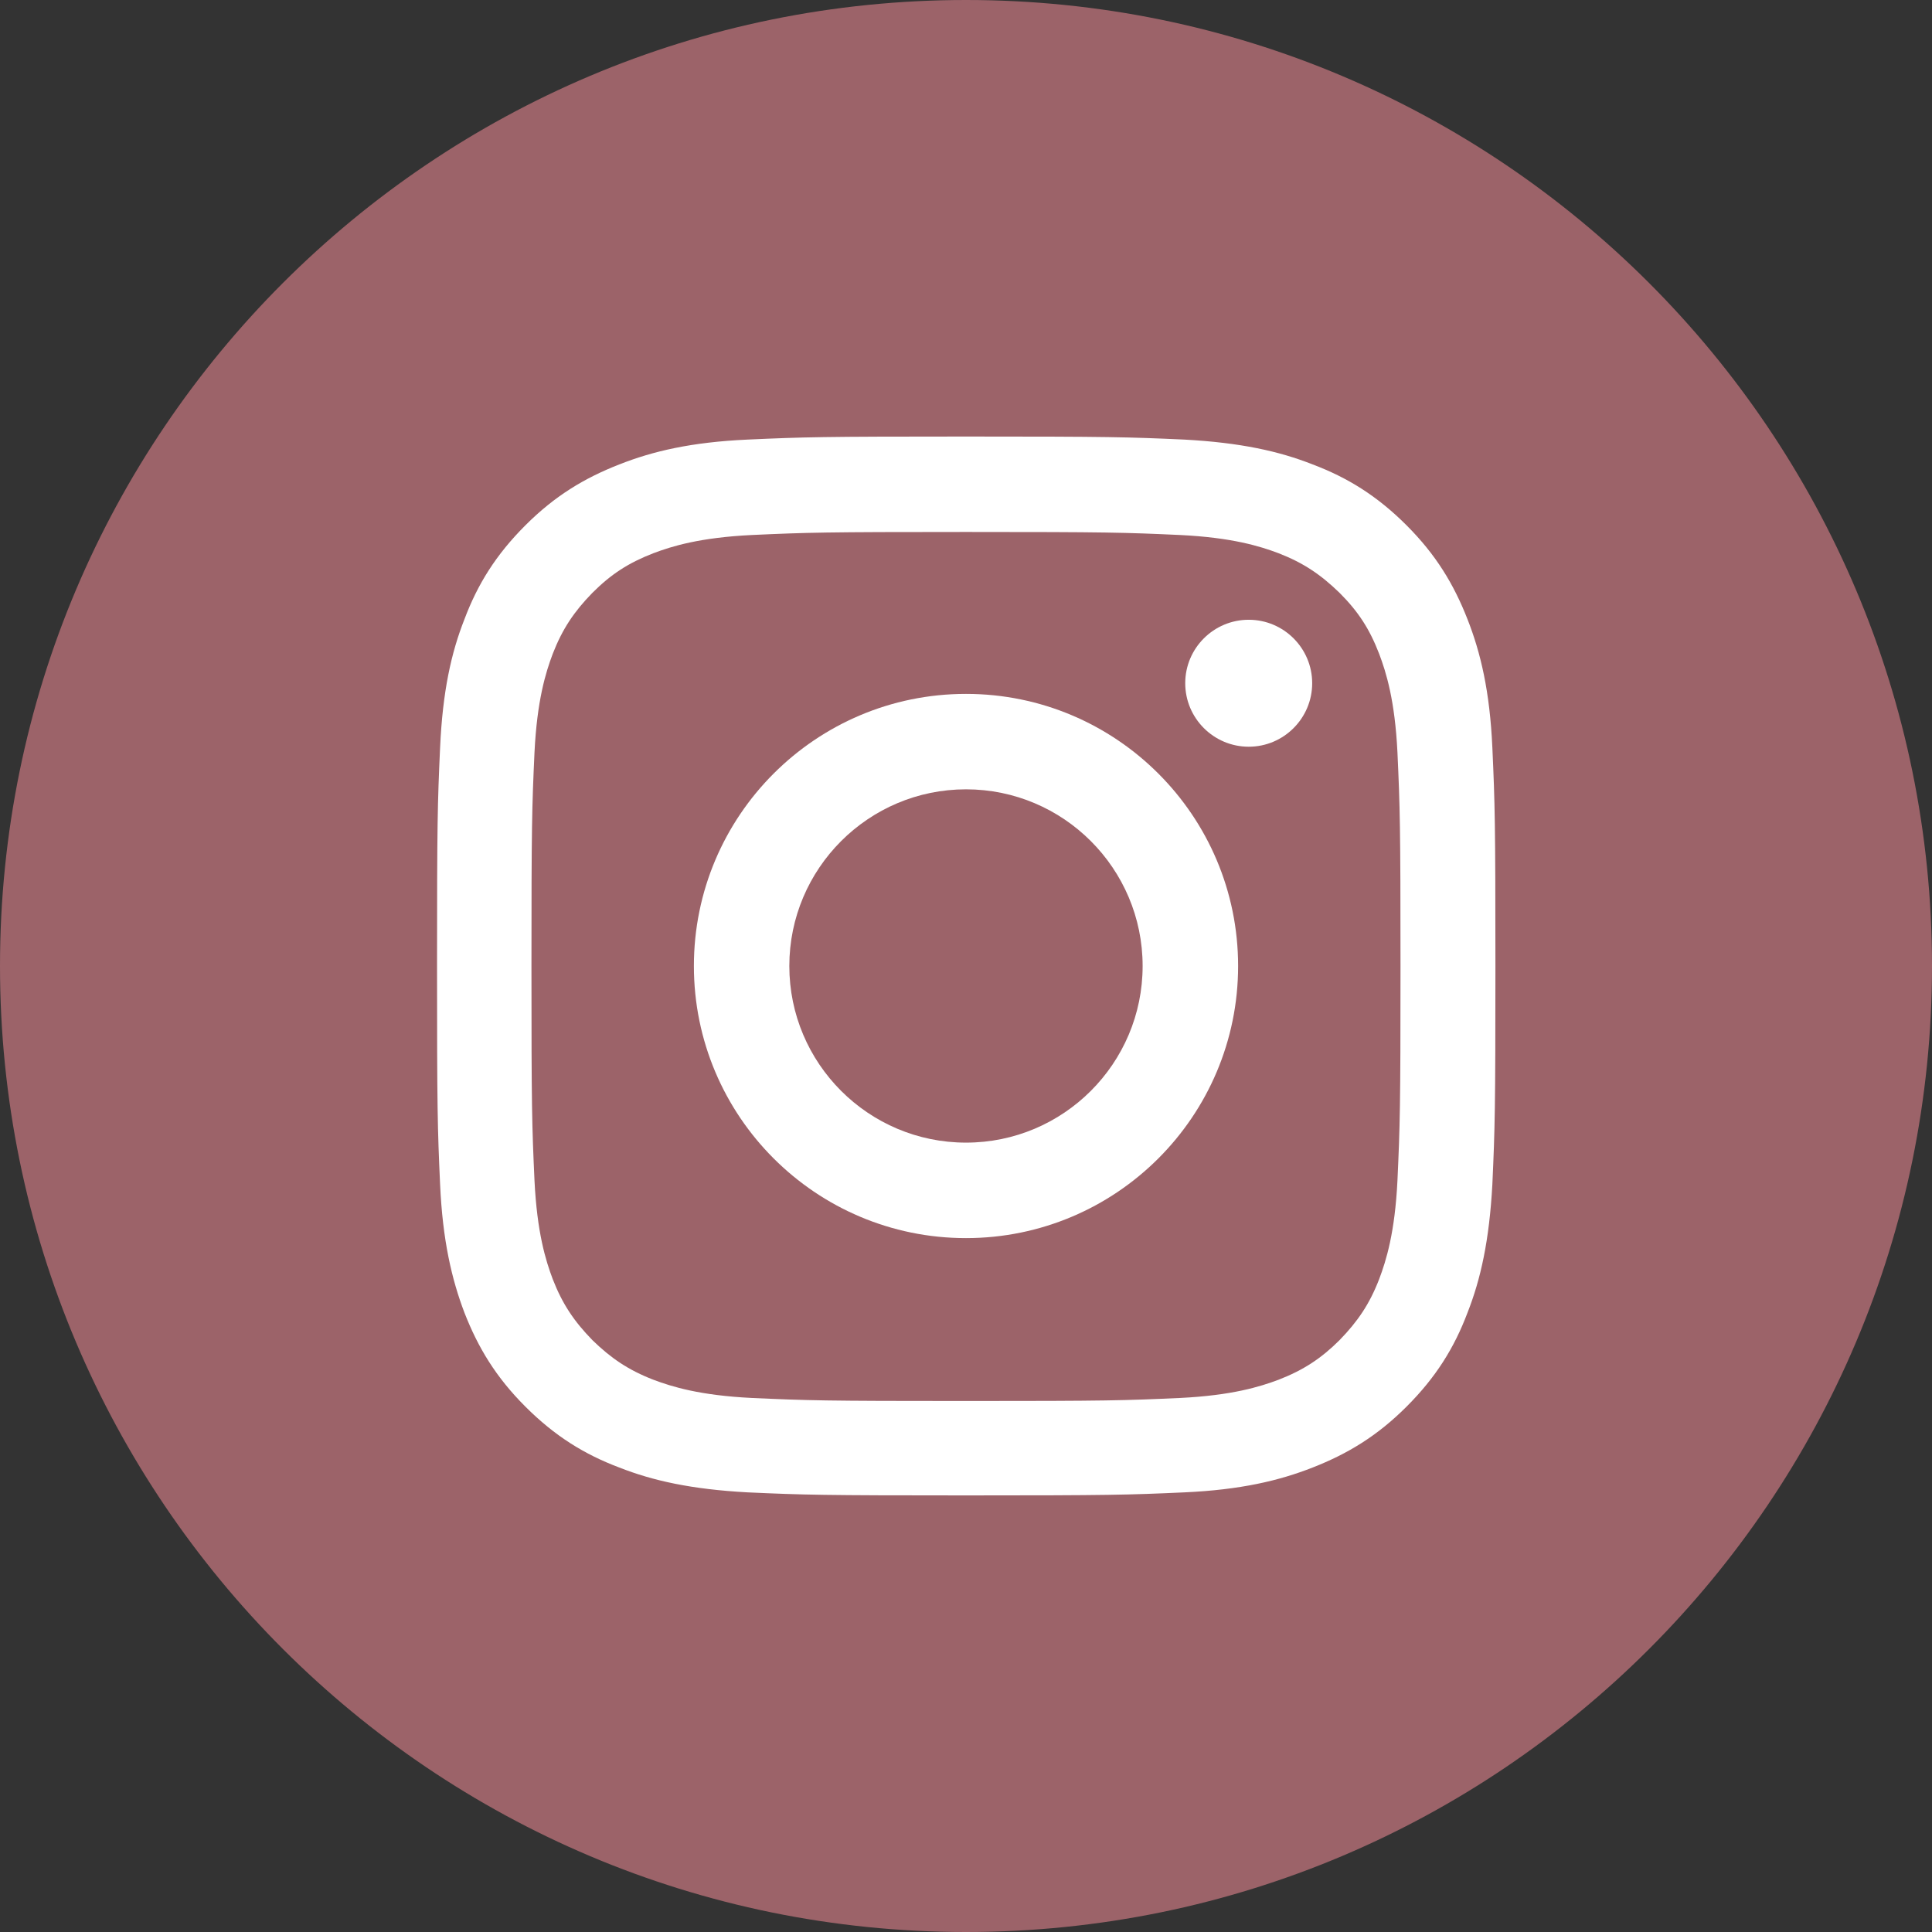
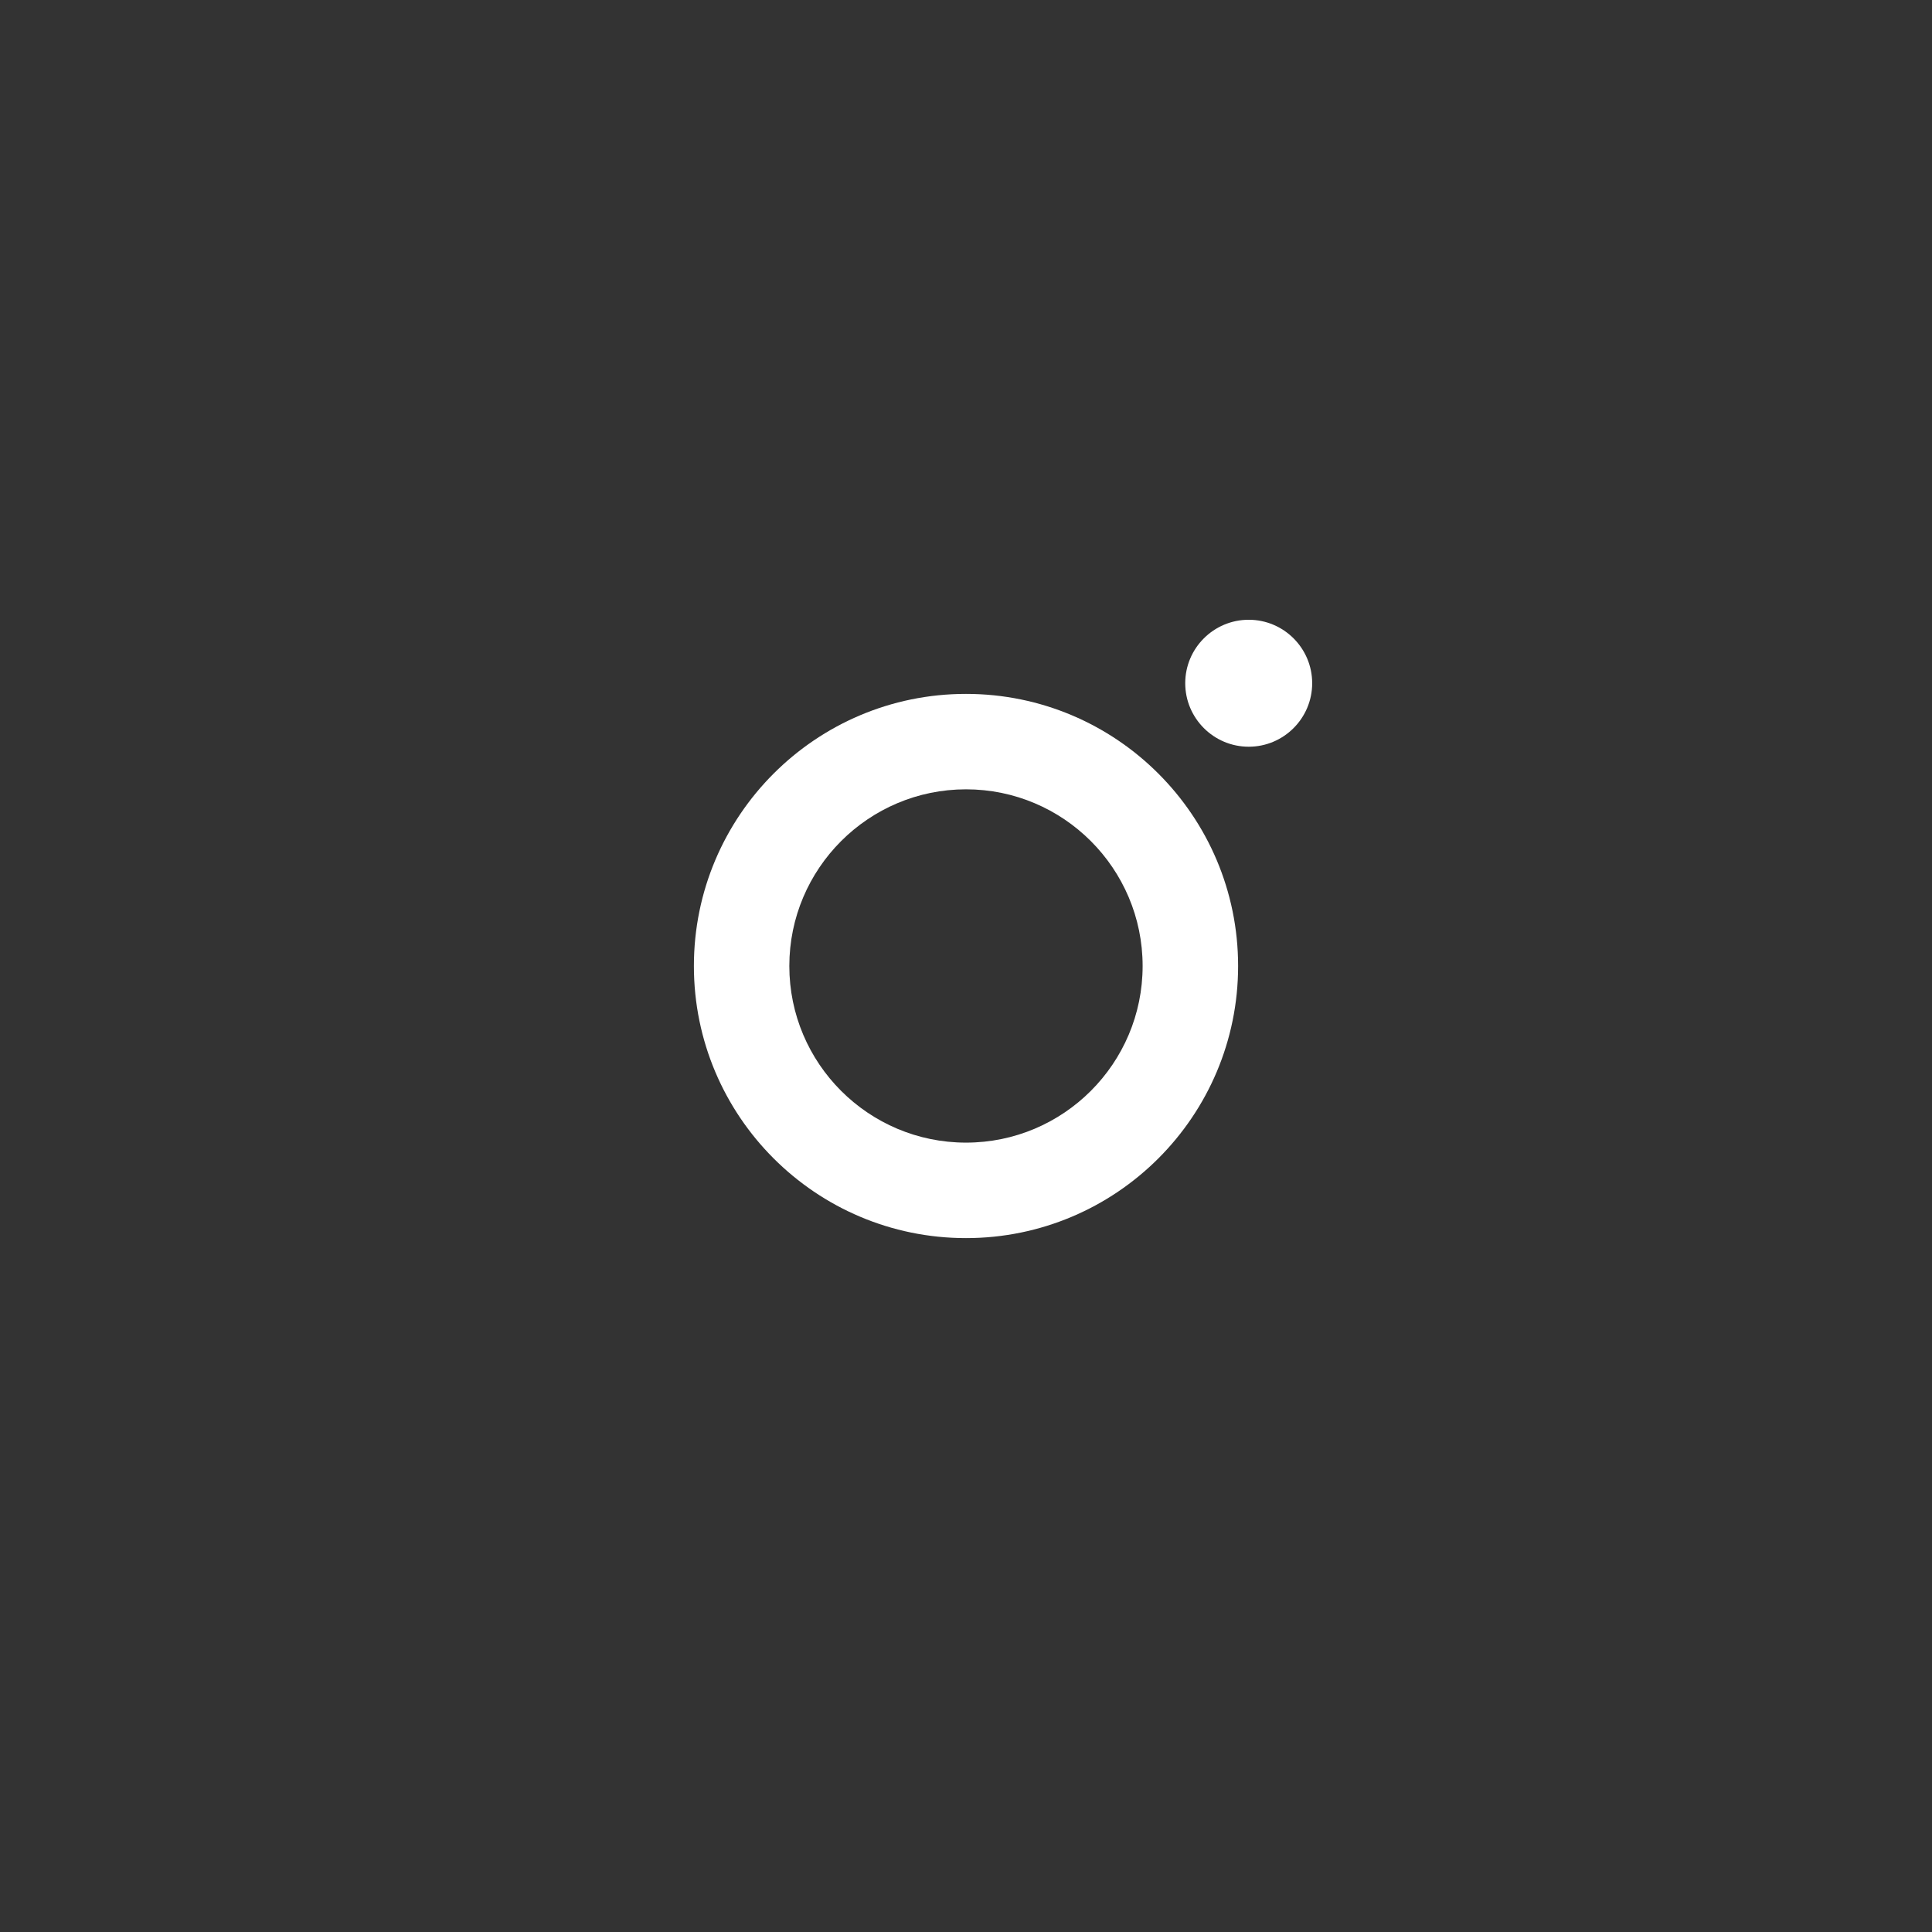
<svg xmlns="http://www.w3.org/2000/svg" width="38" height="38" viewBox="0 0 38 38" fill="none">
  <rect x="0" y="0" width="38" height="38" fill="#333333" stroke="none" />
-   <path d="M19 38C8.507 38 0 29.493 0 19C0 8.507 8.507 0 19 0C29.493 0 38 8.507 38 19C38 29.493 29.493 38 19 38Z" fill="#9C6369" />
-   <path d="M18.999 10.463C21.785 10.463 22.114 10.473 23.213 10.523C24.231 10.573 24.78 10.742 25.15 10.882C25.639 11.072 25.978 11.302 26.348 11.661C26.717 12.03 26.937 12.37 27.126 12.859C27.266 13.229 27.436 13.778 27.486 14.796C27.536 15.894 27.546 16.224 27.546 19.009C27.546 21.795 27.536 22.125 27.486 23.223C27.436 24.241 27.266 24.79 27.126 25.16C26.937 25.649 26.707 25.988 26.348 26.358C25.988 26.717 25.639 26.947 25.15 27.137C24.78 27.276 24.231 27.446 23.213 27.496C22.114 27.546 21.785 27.556 18.999 27.556C16.214 27.556 15.884 27.546 14.786 27.496C13.768 27.446 13.218 27.276 12.849 27.137C12.36 26.947 12.02 26.717 11.651 26.358C11.291 25.988 11.062 25.649 10.872 25.16C10.732 24.79 10.563 24.241 10.513 23.223C10.463 22.125 10.453 21.795 10.453 19.009C10.453 16.224 10.463 15.894 10.513 14.796C10.563 13.778 10.732 13.229 10.872 12.859C11.062 12.37 11.291 12.03 11.651 11.661C12.02 11.292 12.36 11.072 12.849 10.882C13.218 10.742 13.768 10.573 14.786 10.523C15.884 10.473 16.214 10.463 18.999 10.463ZM18.999 8.586C16.174 8.586 15.814 8.596 14.706 8.646C13.598 8.696 12.839 8.875 12.18 9.135C11.491 9.405 10.912 9.754 10.333 10.333C9.754 10.912 9.394 11.491 9.135 12.18C8.875 12.839 8.706 13.598 8.656 14.706C8.606 15.815 8.596 16.174 8.596 19C8.596 21.825 8.606 22.184 8.656 23.293C8.706 24.401 8.885 25.16 9.135 25.819C9.404 26.508 9.754 27.087 10.333 27.666C10.912 28.245 11.491 28.604 12.18 28.864C12.839 29.123 13.598 29.293 14.706 29.353C15.814 29.403 16.174 29.413 18.999 29.413C21.825 29.413 22.184 29.403 23.293 29.353C24.401 29.303 25.16 29.123 25.819 28.864C26.507 28.594 27.087 28.245 27.666 27.666C28.245 27.087 28.604 26.508 28.864 25.819C29.123 25.16 29.293 24.401 29.353 23.293C29.403 22.184 29.413 21.825 29.413 19C29.413 16.174 29.403 15.815 29.353 14.706C29.303 13.598 29.123 12.839 28.864 12.18C28.594 11.491 28.245 10.912 27.666 10.333C27.087 9.754 26.507 9.395 25.819 9.135C25.16 8.875 24.401 8.706 23.293 8.646C22.184 8.596 21.825 8.586 18.999 8.586Z" fill="white" />
  <path d="M19 13.648C16.045 13.648 13.648 16.045 13.648 19C13.648 21.955 16.045 24.352 19 24.352C21.955 24.352 24.352 21.955 24.352 19C24.352 16.045 21.955 13.648 19 13.648ZM19 22.474C17.083 22.474 15.525 20.917 15.525 19C15.525 17.083 17.083 15.525 19 15.525C20.917 15.525 22.474 17.083 22.474 19C22.474 20.917 20.917 22.474 19 22.474Z" fill="white" />
  <path d="M25.809 13.438C25.809 14.127 25.249 14.687 24.561 14.687C23.872 14.687 23.312 14.127 23.312 13.438C23.312 12.749 23.872 12.19 24.561 12.19C25.249 12.19 25.809 12.749 25.809 13.438Z" fill="white" />
</svg>